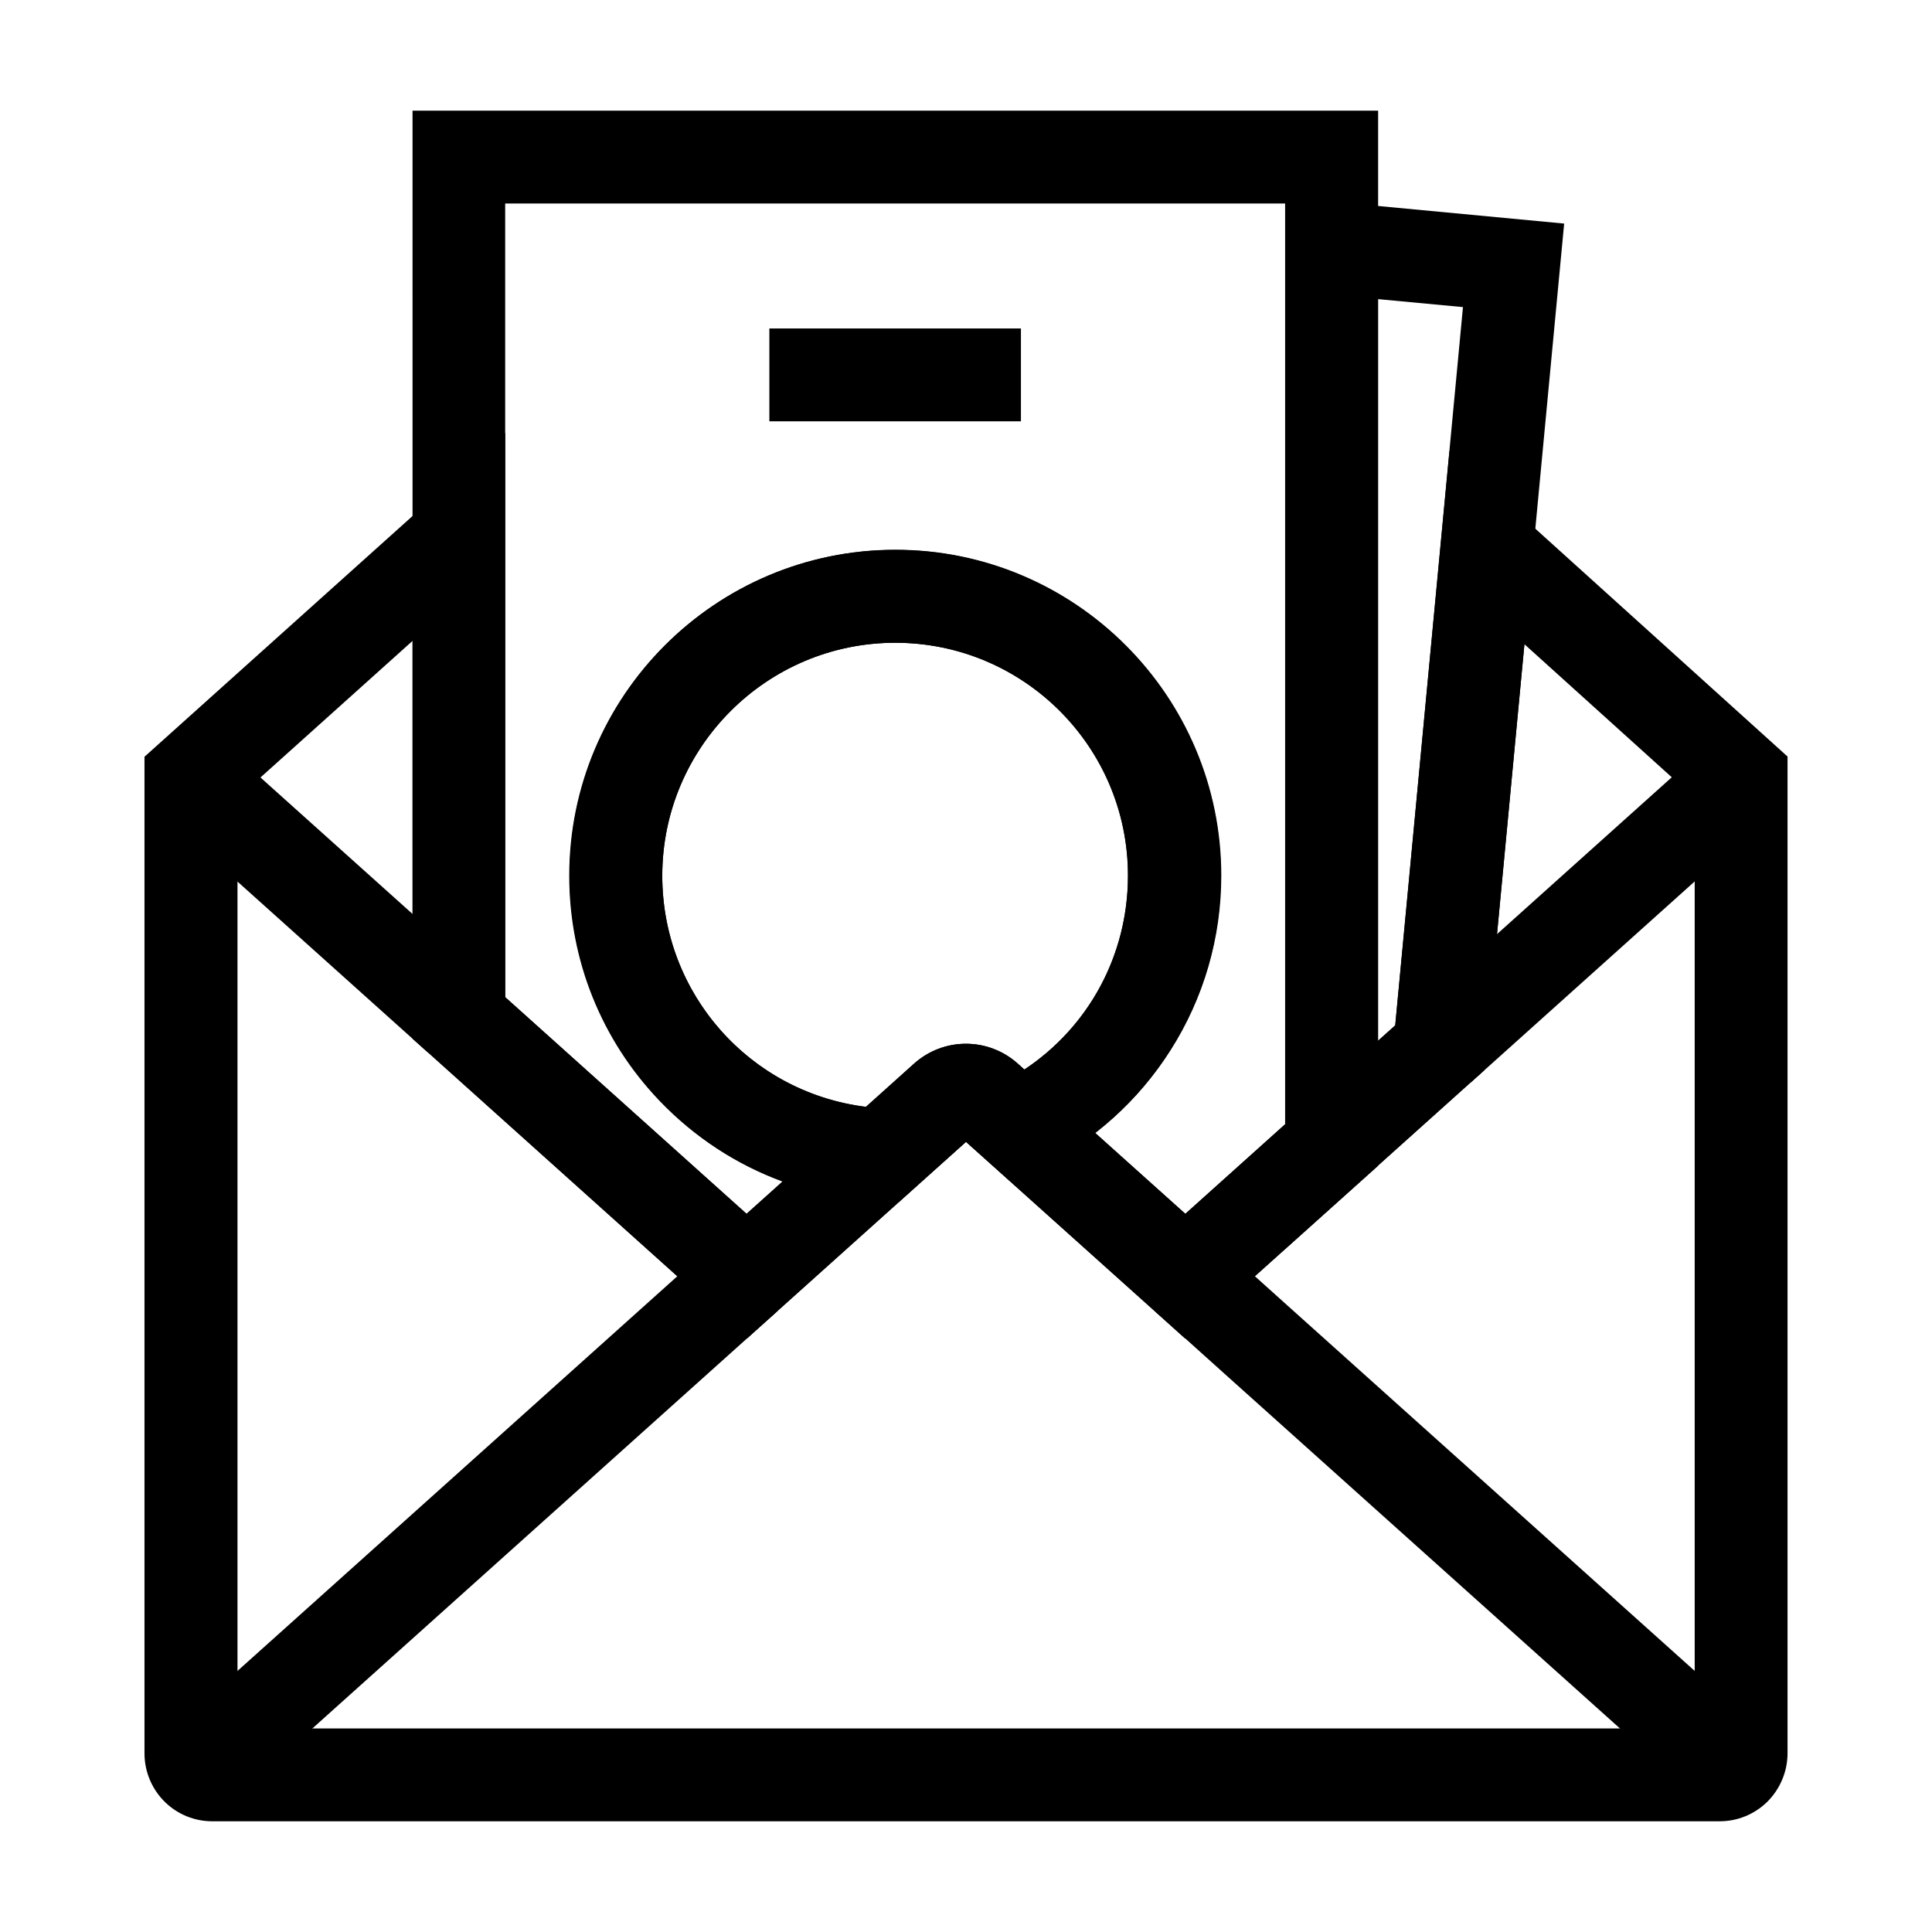
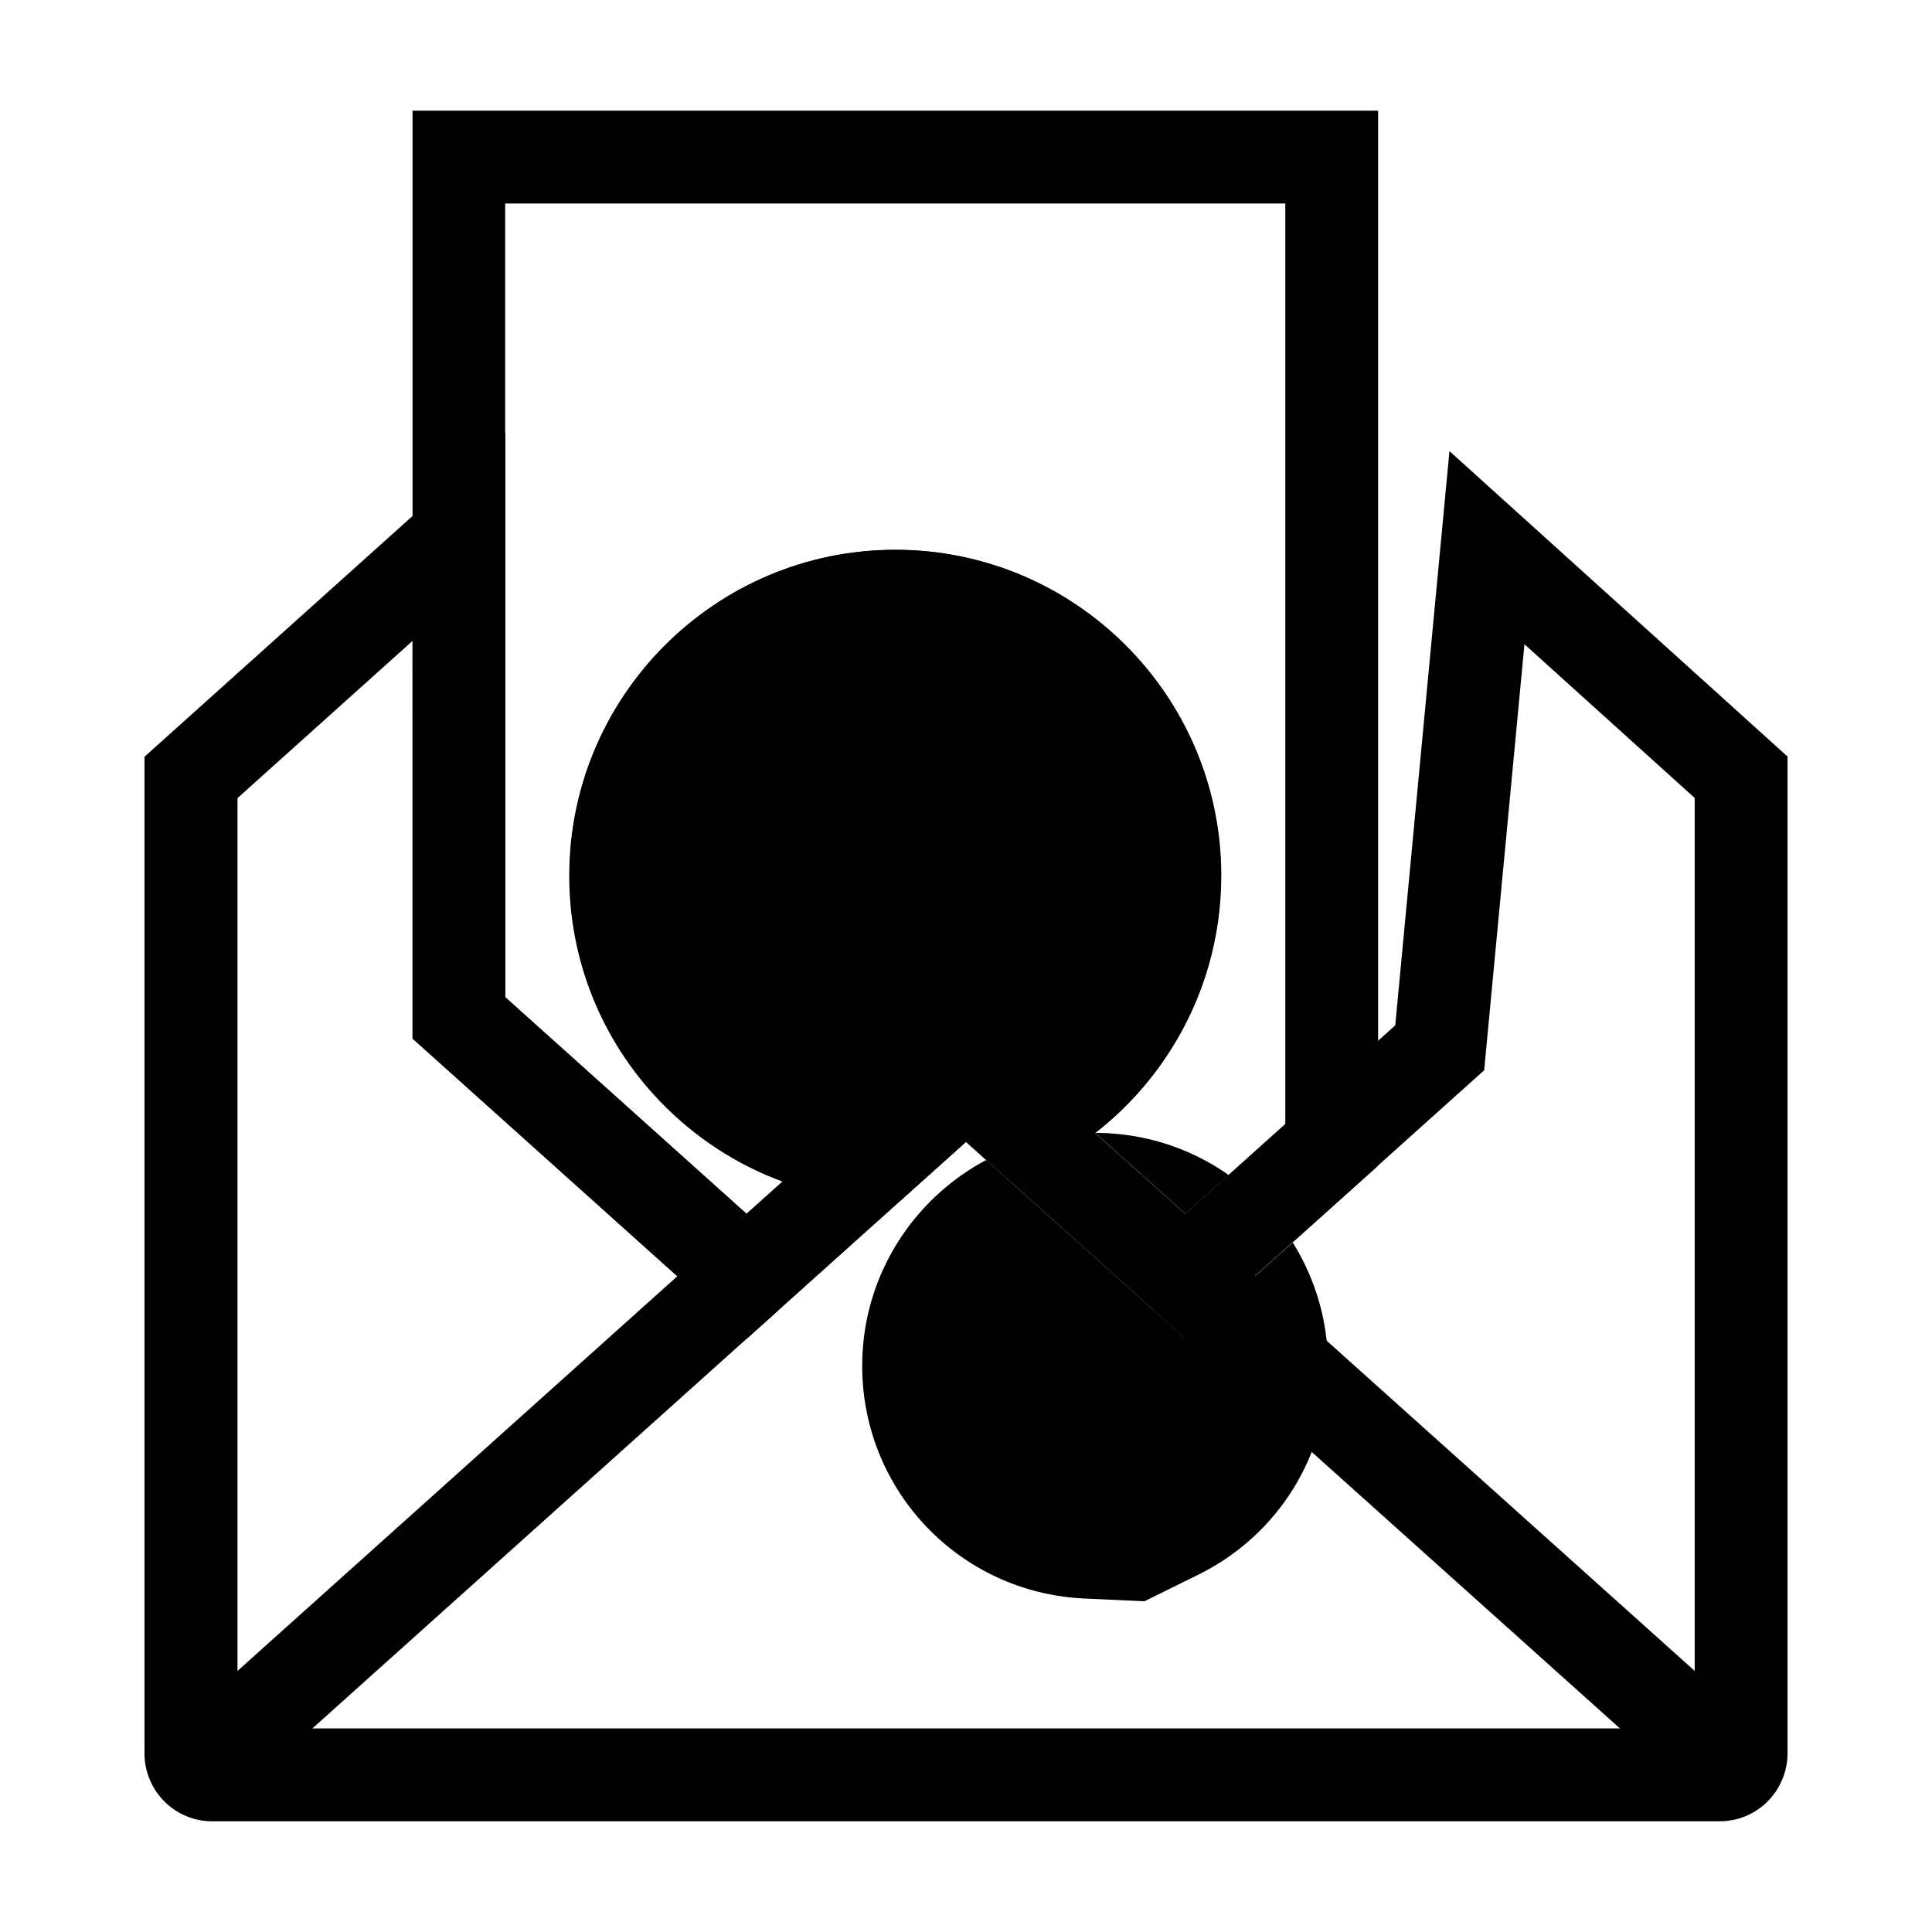
<svg xmlns="http://www.w3.org/2000/svg" fill="#000000" width="800px" height="800px" version="1.1" viewBox="144 144 512 512">
  <g>
    <path d="m599.75 626.66h-399.5c-4.625 0-9.055-1.77-12.398-4.969-3.543-3.394-5.559-8.117-5.559-12.988v-264.16l95.598-85.855v149.57l63.961 57.418 44.328-39.754c7.871-7.086 19.73-7.086 27.602 0l44.328 39.754 55.645-49.941 14.367-152.18 89.594 80.934v264.16c0 4.871-2.016 9.594-5.512 12.988-3.394 3.246-7.824 5.019-12.449 5.019zm-392.86-24.602h386.22v-246.59l-45.117-40.738-10.676 112.91-79.211 71.094-58.105-52.152-58.105 52.152-88.559-79.508-0.004-105.39-46.395 41.672v246.54z" />
-     <path d="m202.81 340.87 70.996 63.719-16.43 18.309-70.996-63.719z" />
-     <path d="m597.2 340.86 16.434 18.309-79.855 71.68-16.434-18.309z" />
    <path d="m595.47 621.94-126.98-113.9-18.547-16.68 16.434-18.301 18.547 16.676 126.94 113.9z" />
    <path d="m333.67 473.09 16.43 18.309-145.53 130.59-16.43-18.309z" />
-     <path d="m347.89 231.05h66.668v24.602h-66.668z" />
-     <path d="m341.89 498.74-88.559-79.508-0.004-245.9h255.89v279.61l-51.07 45.805-58.152-52.152zm92.348-54.512 23.91 21.453 26.469-23.762v-243.99h-206.74v210.33l63.961 57.418 9.543-8.562c-12.203-4.477-23.32-11.711-32.57-21.352-15.449-16.137-23.961-37.344-23.961-59.68 0-47.625 38.719-86.348 86.348-86.348 47.625 0 86.348 38.719 86.348 86.348 0 16.434-4.625 32.422-13.43 46.25-5.316 8.41-12.105 15.789-19.879 21.891zm-52.988-129.89c-34.047 0-61.746 27.699-61.746 61.746 0 33.062 25.828 60.121 58.844 61.648l15.941 0.738 14.168-6.988c21.305-10.48 34.488-31.734 34.488-55.449 0-34.043-27.648-61.695-61.695-61.695z" />
+     <path d="m341.89 498.74-88.559-79.508-0.004-245.9h255.89v279.61l-51.07 45.805-58.152-52.152zm92.348-54.512 23.91 21.453 26.469-23.762v-243.99h-206.74v210.33l63.961 57.418 9.543-8.562c-12.203-4.477-23.32-11.711-32.57-21.352-15.449-16.137-23.961-37.344-23.961-59.68 0-47.625 38.719-86.348 86.348-86.348 47.625 0 86.348 38.719 86.348 86.348 0 16.434-4.625 32.422-13.43 46.25-5.316 8.41-12.105 15.789-19.879 21.891zc-34.047 0-61.746 27.699-61.746 61.746 0 33.062 25.828 60.121 58.844 61.648l15.941 0.738 14.168-6.988c21.305-10.48 34.488-31.734 34.488-55.449 0-34.043-27.648-61.695-61.695-61.695z" />
    <path d="m382.24 462.53-5.019-0.246c-22.188-1.031-42.902-10.43-58.301-26.566-15.449-16.137-23.961-37.344-23.961-59.68 0-47.625 38.719-86.348 86.348-86.348 47.625 0 86.348 38.719 86.348 86.348 0 16.434-4.625 32.422-13.43 46.25-8.512 13.43-20.566 24.254-34.832 31.242l-7.477 3.691-11.914-10.633zm-0.984-148.19c-34.047 0-61.746 27.699-61.746 61.746 0 31.438 23.371 57.465 53.973 61.254l12.695-11.414c7.871-7.086 19.73-7.086 27.602 0l1.672 1.523c17.121-11.367 27.453-30.406 27.453-51.363 0.047-34.094-27.602-61.746-61.648-61.746z" />
-     <path d="m484.57 474.98v-278.72l73.949 6.988-21.207 224.4zm24.598-251.71v196.55l4.574-4.082 12.055-127.77 5.902-62.582z" />
  </g>
</svg>